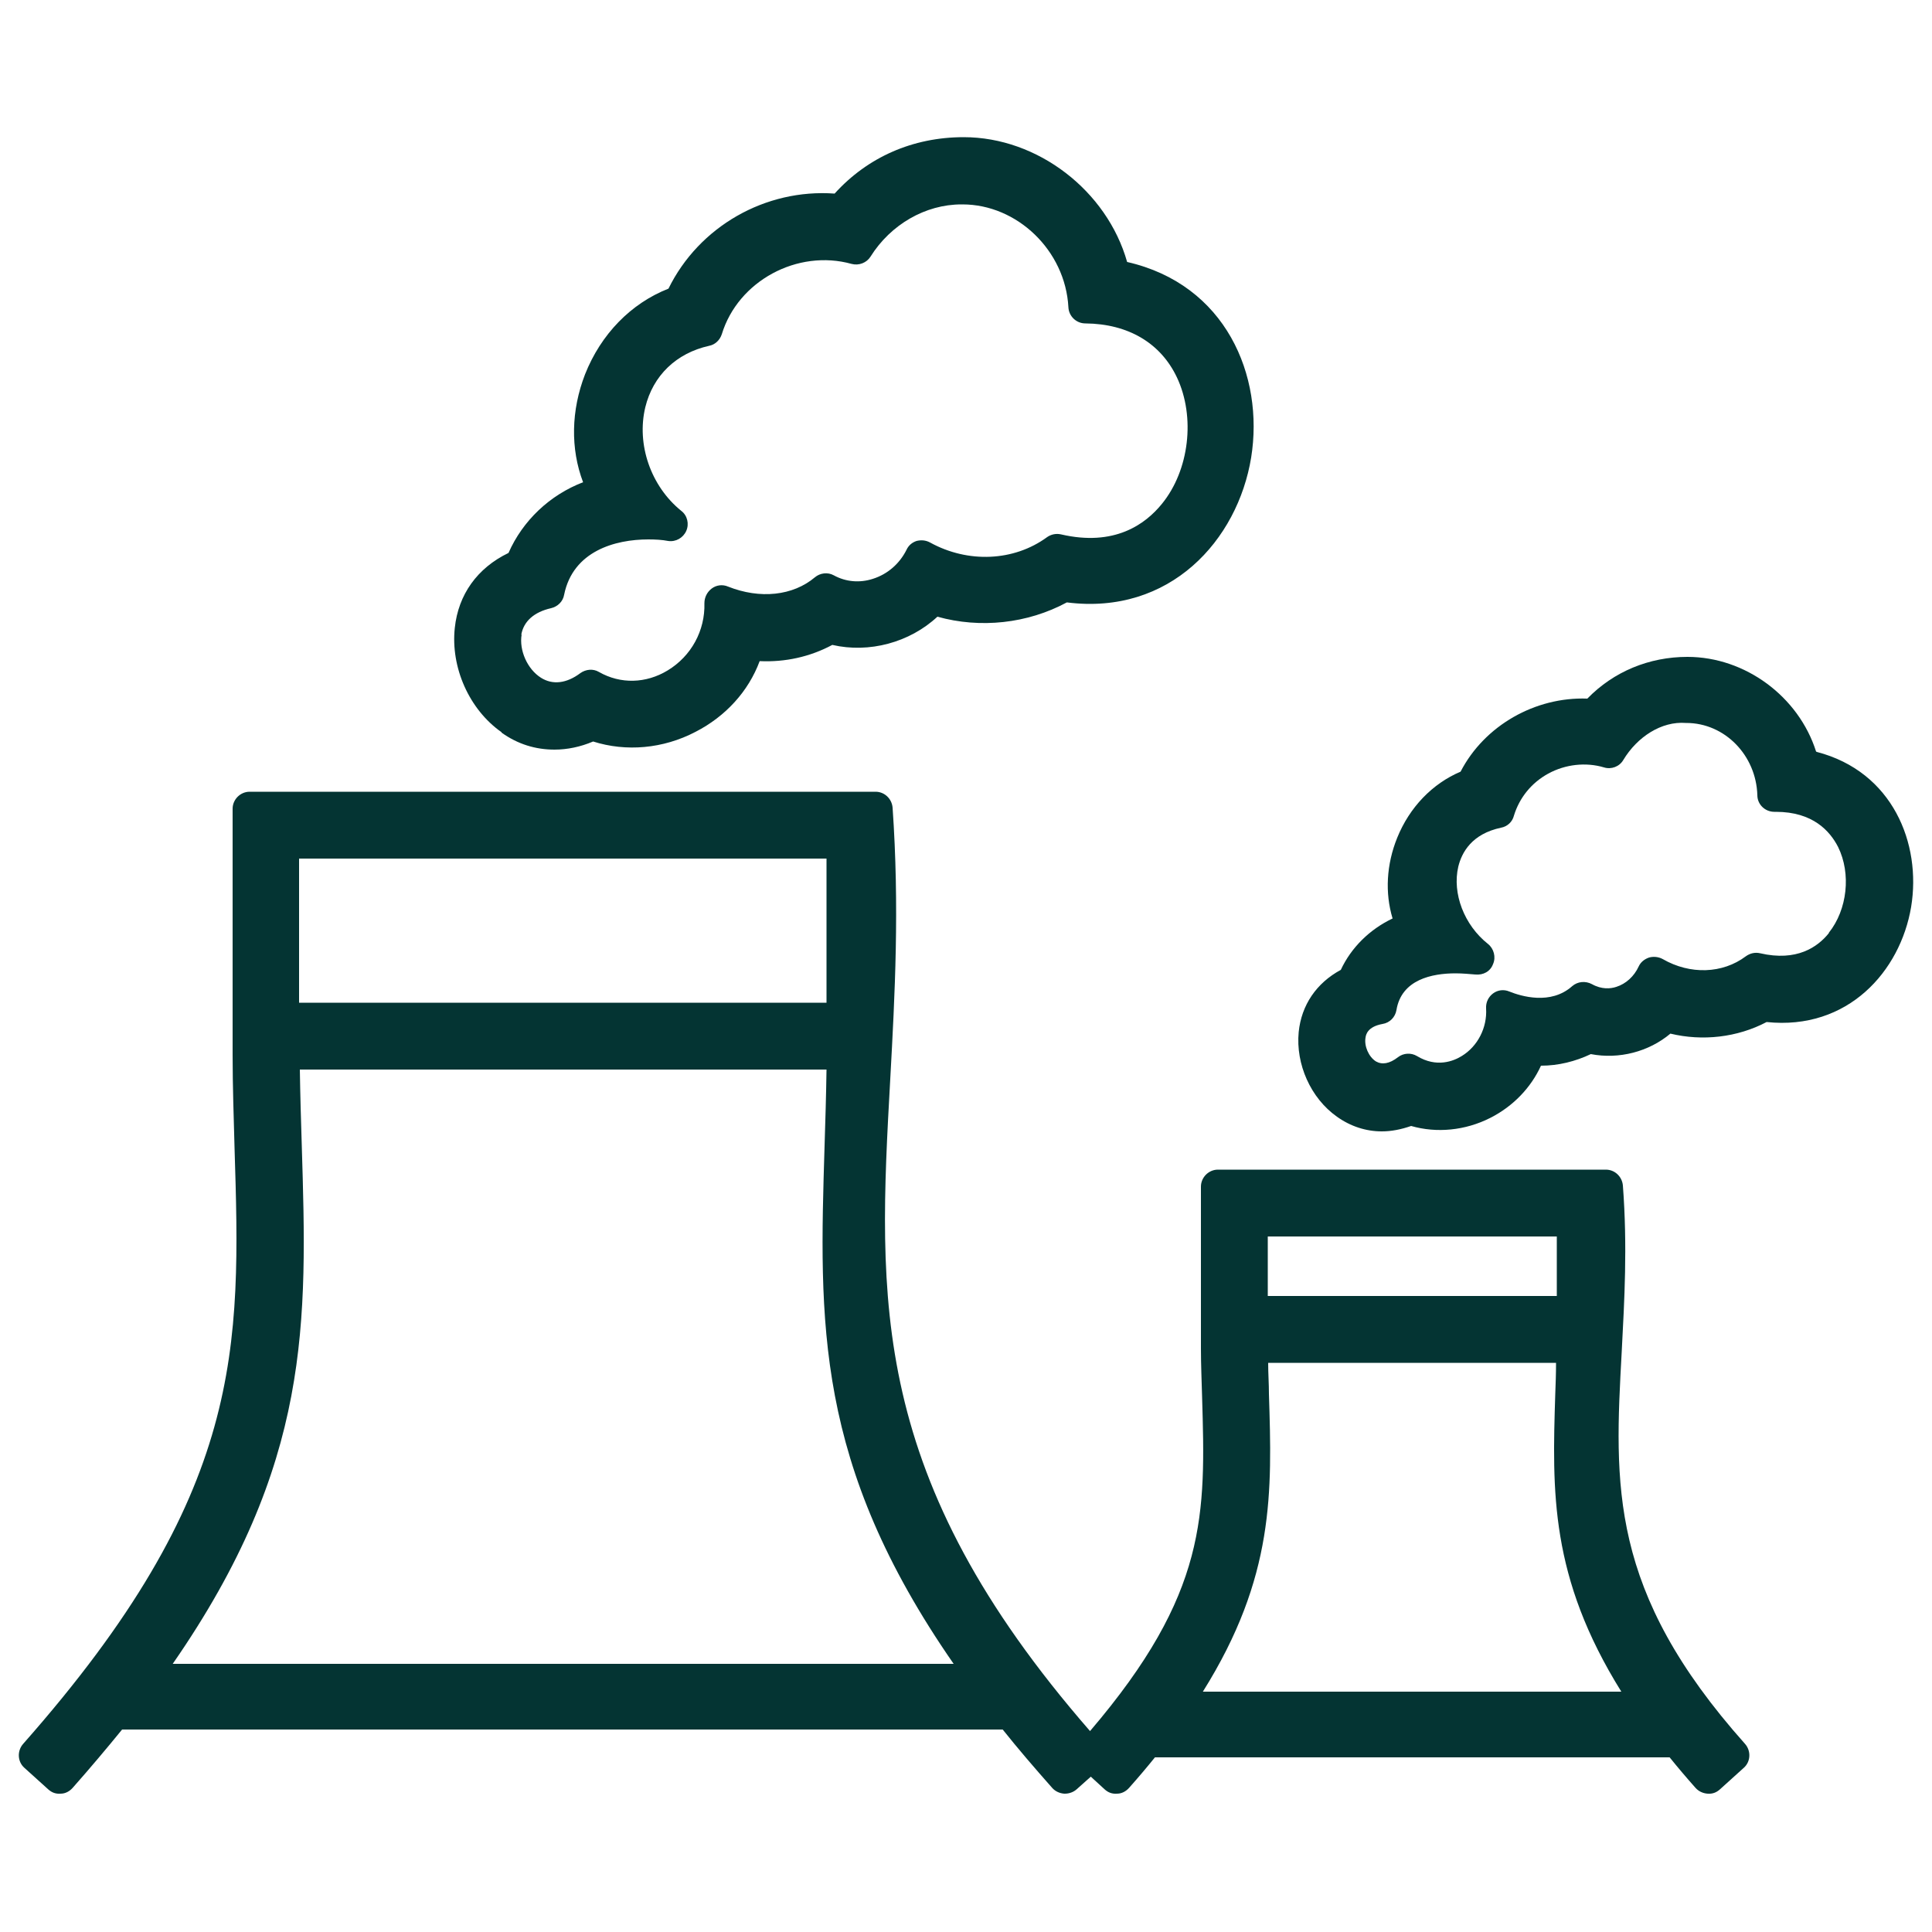
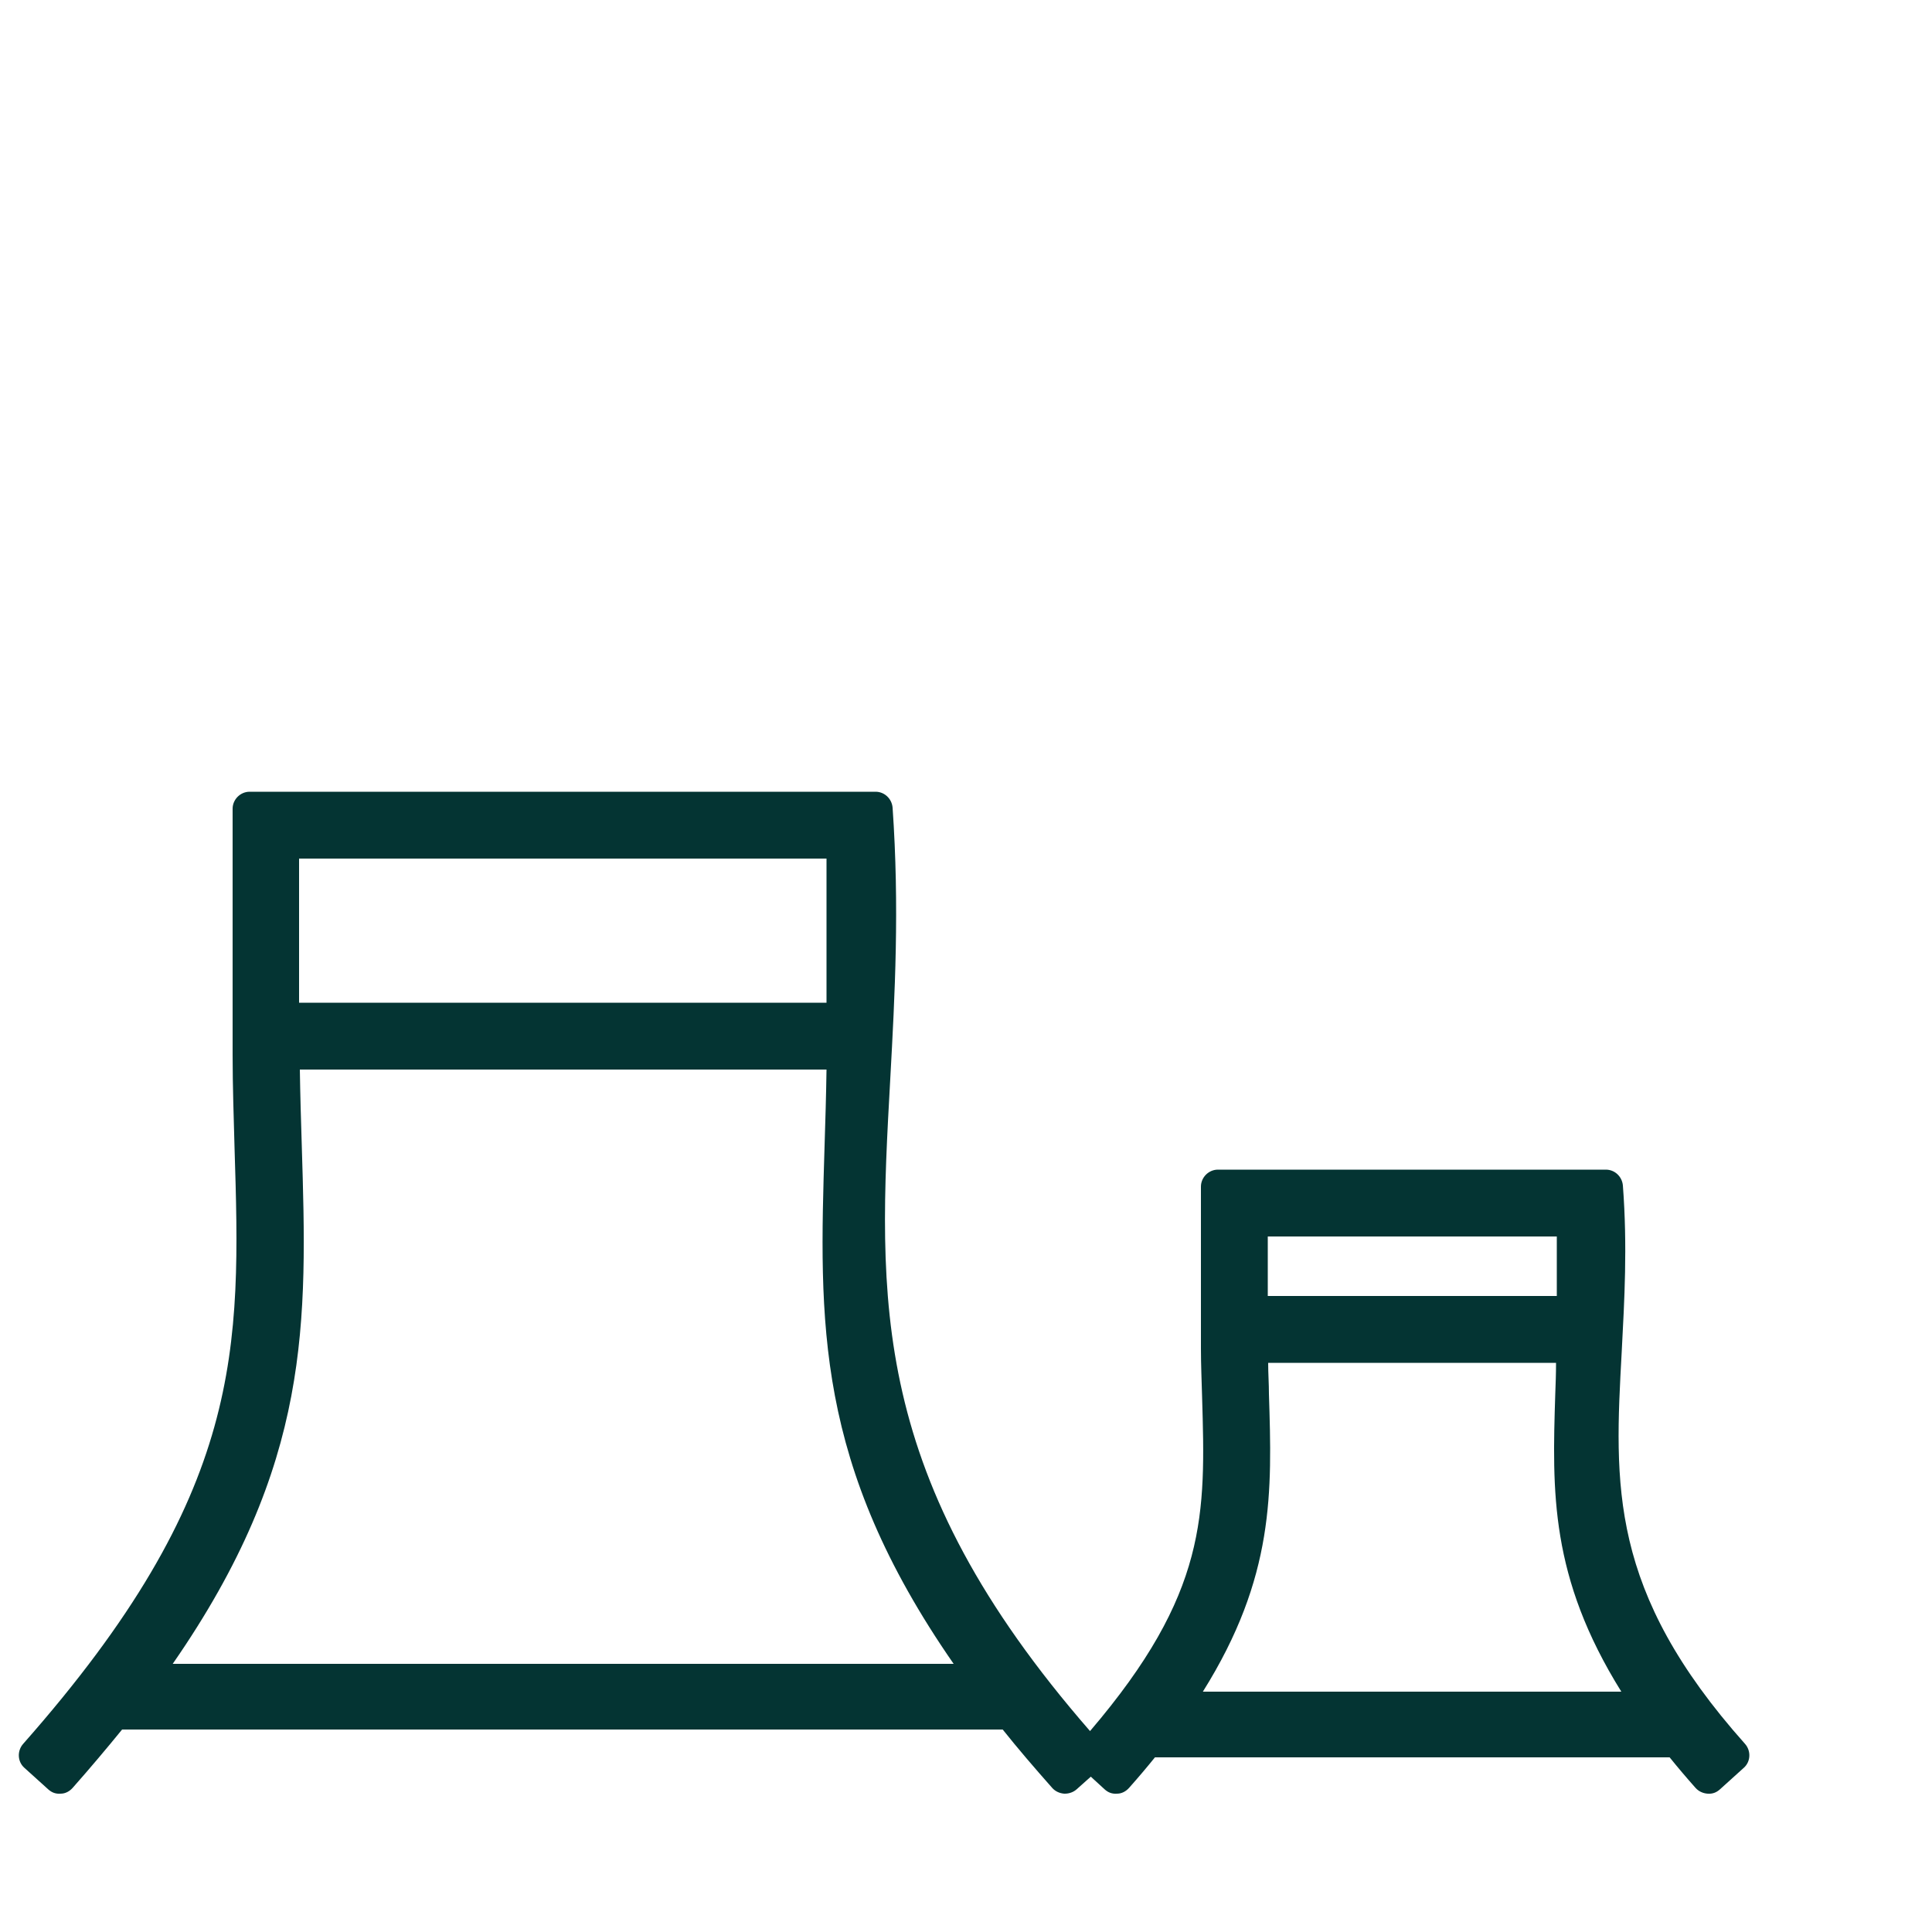
<svg xmlns="http://www.w3.org/2000/svg" viewBox="0 0 50 50" data-sanitized-data-name="Ebene 1" data-name="Ebene 1" id="Ebene_1">
  <defs>
    <style>
      .cls-1 {
        fill: #043433;
        stroke-width: 0px;
      }
    </style>
  </defs>
-   <path d="m47,19.45c-.45-1.42-1.83-2.45-3.33-2.45-.99,0-1.91.38-2.59,1.08-1.34-.05-2.66.69-3.28,1.89-.73.31-1.32.92-1.64,1.71-.28.69-.32,1.43-.12,2.09-.59.28-1.07.75-1.34,1.33-.63.34-1.02.91-1.09,1.61-.08.83.31,1.71.99,2.19.35.25.75.38,1.16.38.25,0,.5-.05.76-.14.66.19,1.4.12,2.05-.21.59-.3,1.05-.78,1.31-1.35.45,0,.89-.11,1.29-.3.73.14,1.5-.06,2.06-.53.83.2,1.73.1,2.49-.3,2.1.22,3.46-1.31,3.74-2.98.27-1.64-.48-3.5-2.44-4.01Zm.33,4.7c-.29.36-.83.74-1.78.52-.13-.03-.26,0-.37.08-.6.45-1.44.48-2.15.07-.11-.06-.24-.07-.35-.04-.12.04-.22.12-.27.23-.12.26-.33.45-.58.53-.15.05-.38.07-.63-.07-.17-.09-.37-.07-.51.05-.56.5-1.33.26-1.63.14-.14-.06-.3-.04-.42.05-.12.09-.19.23-.18.39.03.5-.22.98-.63,1.23-.21.13-.65.31-1.16,0-.15-.09-.35-.08-.49.03-.22.17-.41.2-.57.11-.19-.12-.31-.4-.27-.62.01-.07.05-.28.44-.35.19-.03.33-.18.36-.36.13-.79.92-.95,1.53-.95.2,0,.37.02.51.03.21.02.39-.08.46-.27.08-.18.02-.4-.13-.52-.62-.49-.93-1.31-.77-2,.09-.37.35-.85,1.11-1.01.16-.03.29-.15.33-.31.14-.46.45-.85.89-1.09.44-.24.97-.3,1.44-.16.19.06.4-.02.5-.19.36-.6.99-1.01,1.62-.96,0,0,0,0,.01,0,1,0,1.81.84,1.84,1.87,0,.24.2.43.44.43.01,0,.03,0,.04,0,.96,0,1.4.5,1.61.91.34.69.24,1.62-.24,2.22Z" class="cls-1" />
-   <path d="m12.98,18.96c.42.3.88.44,1.37.44.33,0,.67-.07,1-.21.85.27,1.81.19,2.65-.25.78-.4,1.37-1.05,1.66-1.83.66.03,1.3-.11,1.88-.42.95.22,2-.06,2.72-.73,1.11.31,2.33.18,3.35-.37,2.67.34,4.42-1.61,4.77-3.75.34-2.12-.66-4.48-3.21-5.06-.52-1.84-2.31-3.23-4.23-3.23-1.32,0-2.49.52-3.34,1.46-1.79-.13-3.51.85-4.3,2.46-.97.38-1.75,1.18-2.16,2.22-.36.93-.38,1.92-.05,2.79-.86.33-1.56.99-1.93,1.83-.81.39-1.3,1.08-1.39,1.94-.11,1.02.37,2.11,1.21,2.7Zm.51-2.53c.06-.35.33-.59.77-.69.17-.04.31-.17.34-.35.23-1.13,1.32-1.43,2.18-1.43.18,0,.36.01.51.04.2.03.39-.08.47-.26.08-.18.03-.4-.13-.52-.79-.64-1.16-1.72-.93-2.68.2-.82.8-1.4,1.65-1.59.16-.03.28-.15.33-.3.42-1.38,1.96-2.21,3.36-1.82.19.05.39-.03.49-.19.52-.83,1.42-1.35,2.35-1.35,0,0,.01,0,.02,0,0,0,0,0,.01,0,1.41,0,2.66,1.19,2.74,2.66.01.23.2.42.44.42,1.11.01,1.95.51,2.37,1.4.48,1.02.32,2.4-.39,3.27-.43.53-1.23,1.11-2.61.79-.13-.03-.26,0-.36.07-.86.63-2.05.68-3.03.14-.11-.06-.23-.07-.35-.04-.12.04-.21.12-.26.23-.18.36-.49.63-.87.75-.34.11-.7.08-1.01-.09-.16-.09-.36-.06-.49.05-.57.48-1.42.57-2.25.24-.14-.06-.3-.04-.42.05-.12.09-.19.23-.19.38.02.71-.34,1.37-.95,1.74-.56.34-1.22.36-1.78.04-.15-.09-.34-.07-.48.03-.36.27-.72.31-1.02.12-.35-.22-.57-.71-.5-1.12Z" class="cls-1" />
  <path d="m41.97,34.98c.07-1.34.15-2.72.03-4.3-.02-.23-.21-.41-.44-.41h-10.04c-.24,0-.44.2-.44.44v4.11s0,.05,0,.08c0,.44.02.85.03,1.25.09,3.04.15,5.08-2.9,8.65-5.73-6.58-5.49-11.14-5.17-16.88.12-2.18.24-4.44.06-7.02-.02-.23-.21-.41-.44-.41H6.46c-.24,0-.44.2-.44.44v6.3s0,.05,0,.07c0,.84.03,1.64.05,2.41.16,5.18.27,8.92-5.47,15.42-.16.18-.15.46.03.62l.62.56c.09.08.19.12.32.11.12,0,.23-.06.31-.15.46-.52.88-1.02,1.28-1.51h22.79c.39.49.82.99,1.28,1.51.08.09.19.14.31.15,0,0,.02,0,.02,0,.11,0,.22-.04.3-.11l.37-.33.36.33c.09.08.19.12.32.11.12,0,.23-.06.31-.15.24-.27.46-.53.67-.79h13.32c.21.26.43.52.67.79.08.09.19.14.31.15.13.01.23-.03.32-.11l.62-.56c.18-.16.19-.44.03-.62-3.53-3.96-3.38-6.69-3.19-10.15ZM7.74,22.22h13.65v3.73H7.74v-3.73Zm-3.27,20.84c3.59-5.18,3.48-8.83,3.34-13.41-.02-.64-.04-1.29-.05-1.97h13.63c-.01.68-.03,1.34-.05,1.97-.14,4.57-.26,8.22,3.34,13.41H4.47Zm28.34-11.06h7.48v1.54h-7.48v-1.54Zm-1.68,11.78c1.86-2.97,1.79-5.17,1.71-7.7,0-.27-.02-.53-.02-.81h7.45c0,.28-.01.55-.02.81-.08,2.53-.14,4.73,1.71,7.7h-10.83Z" class="cls-1" />
</svg>